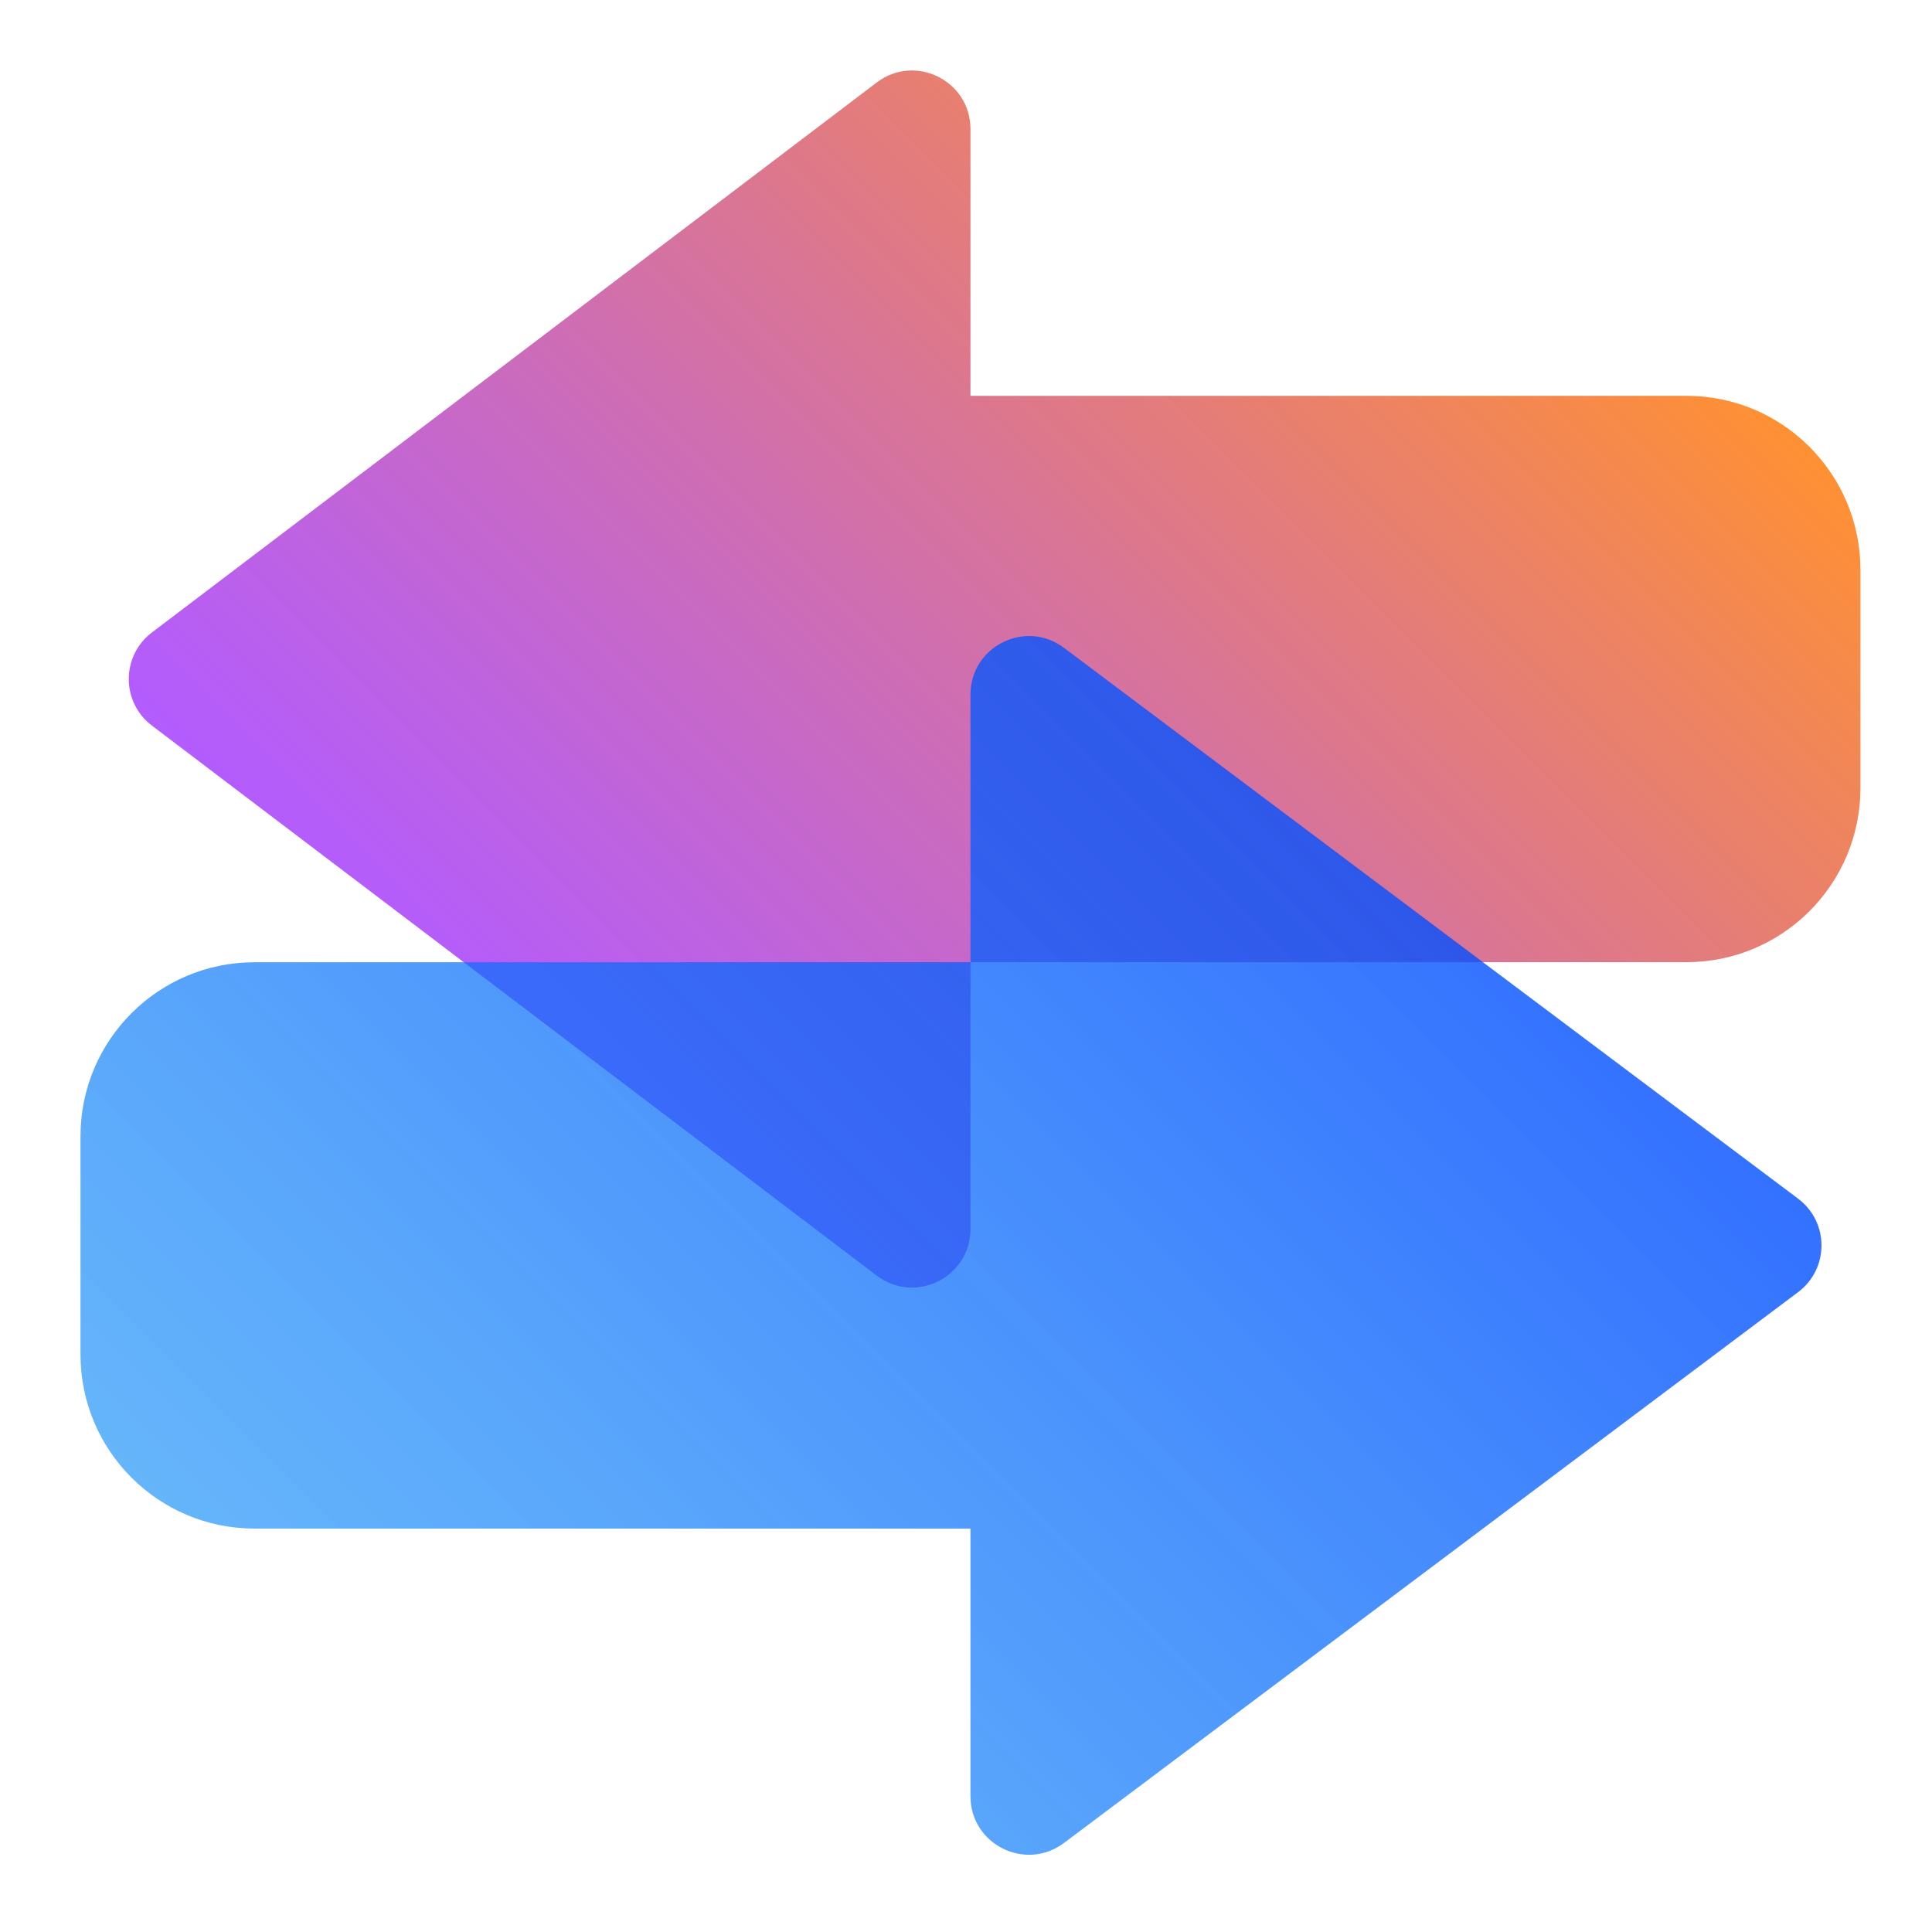
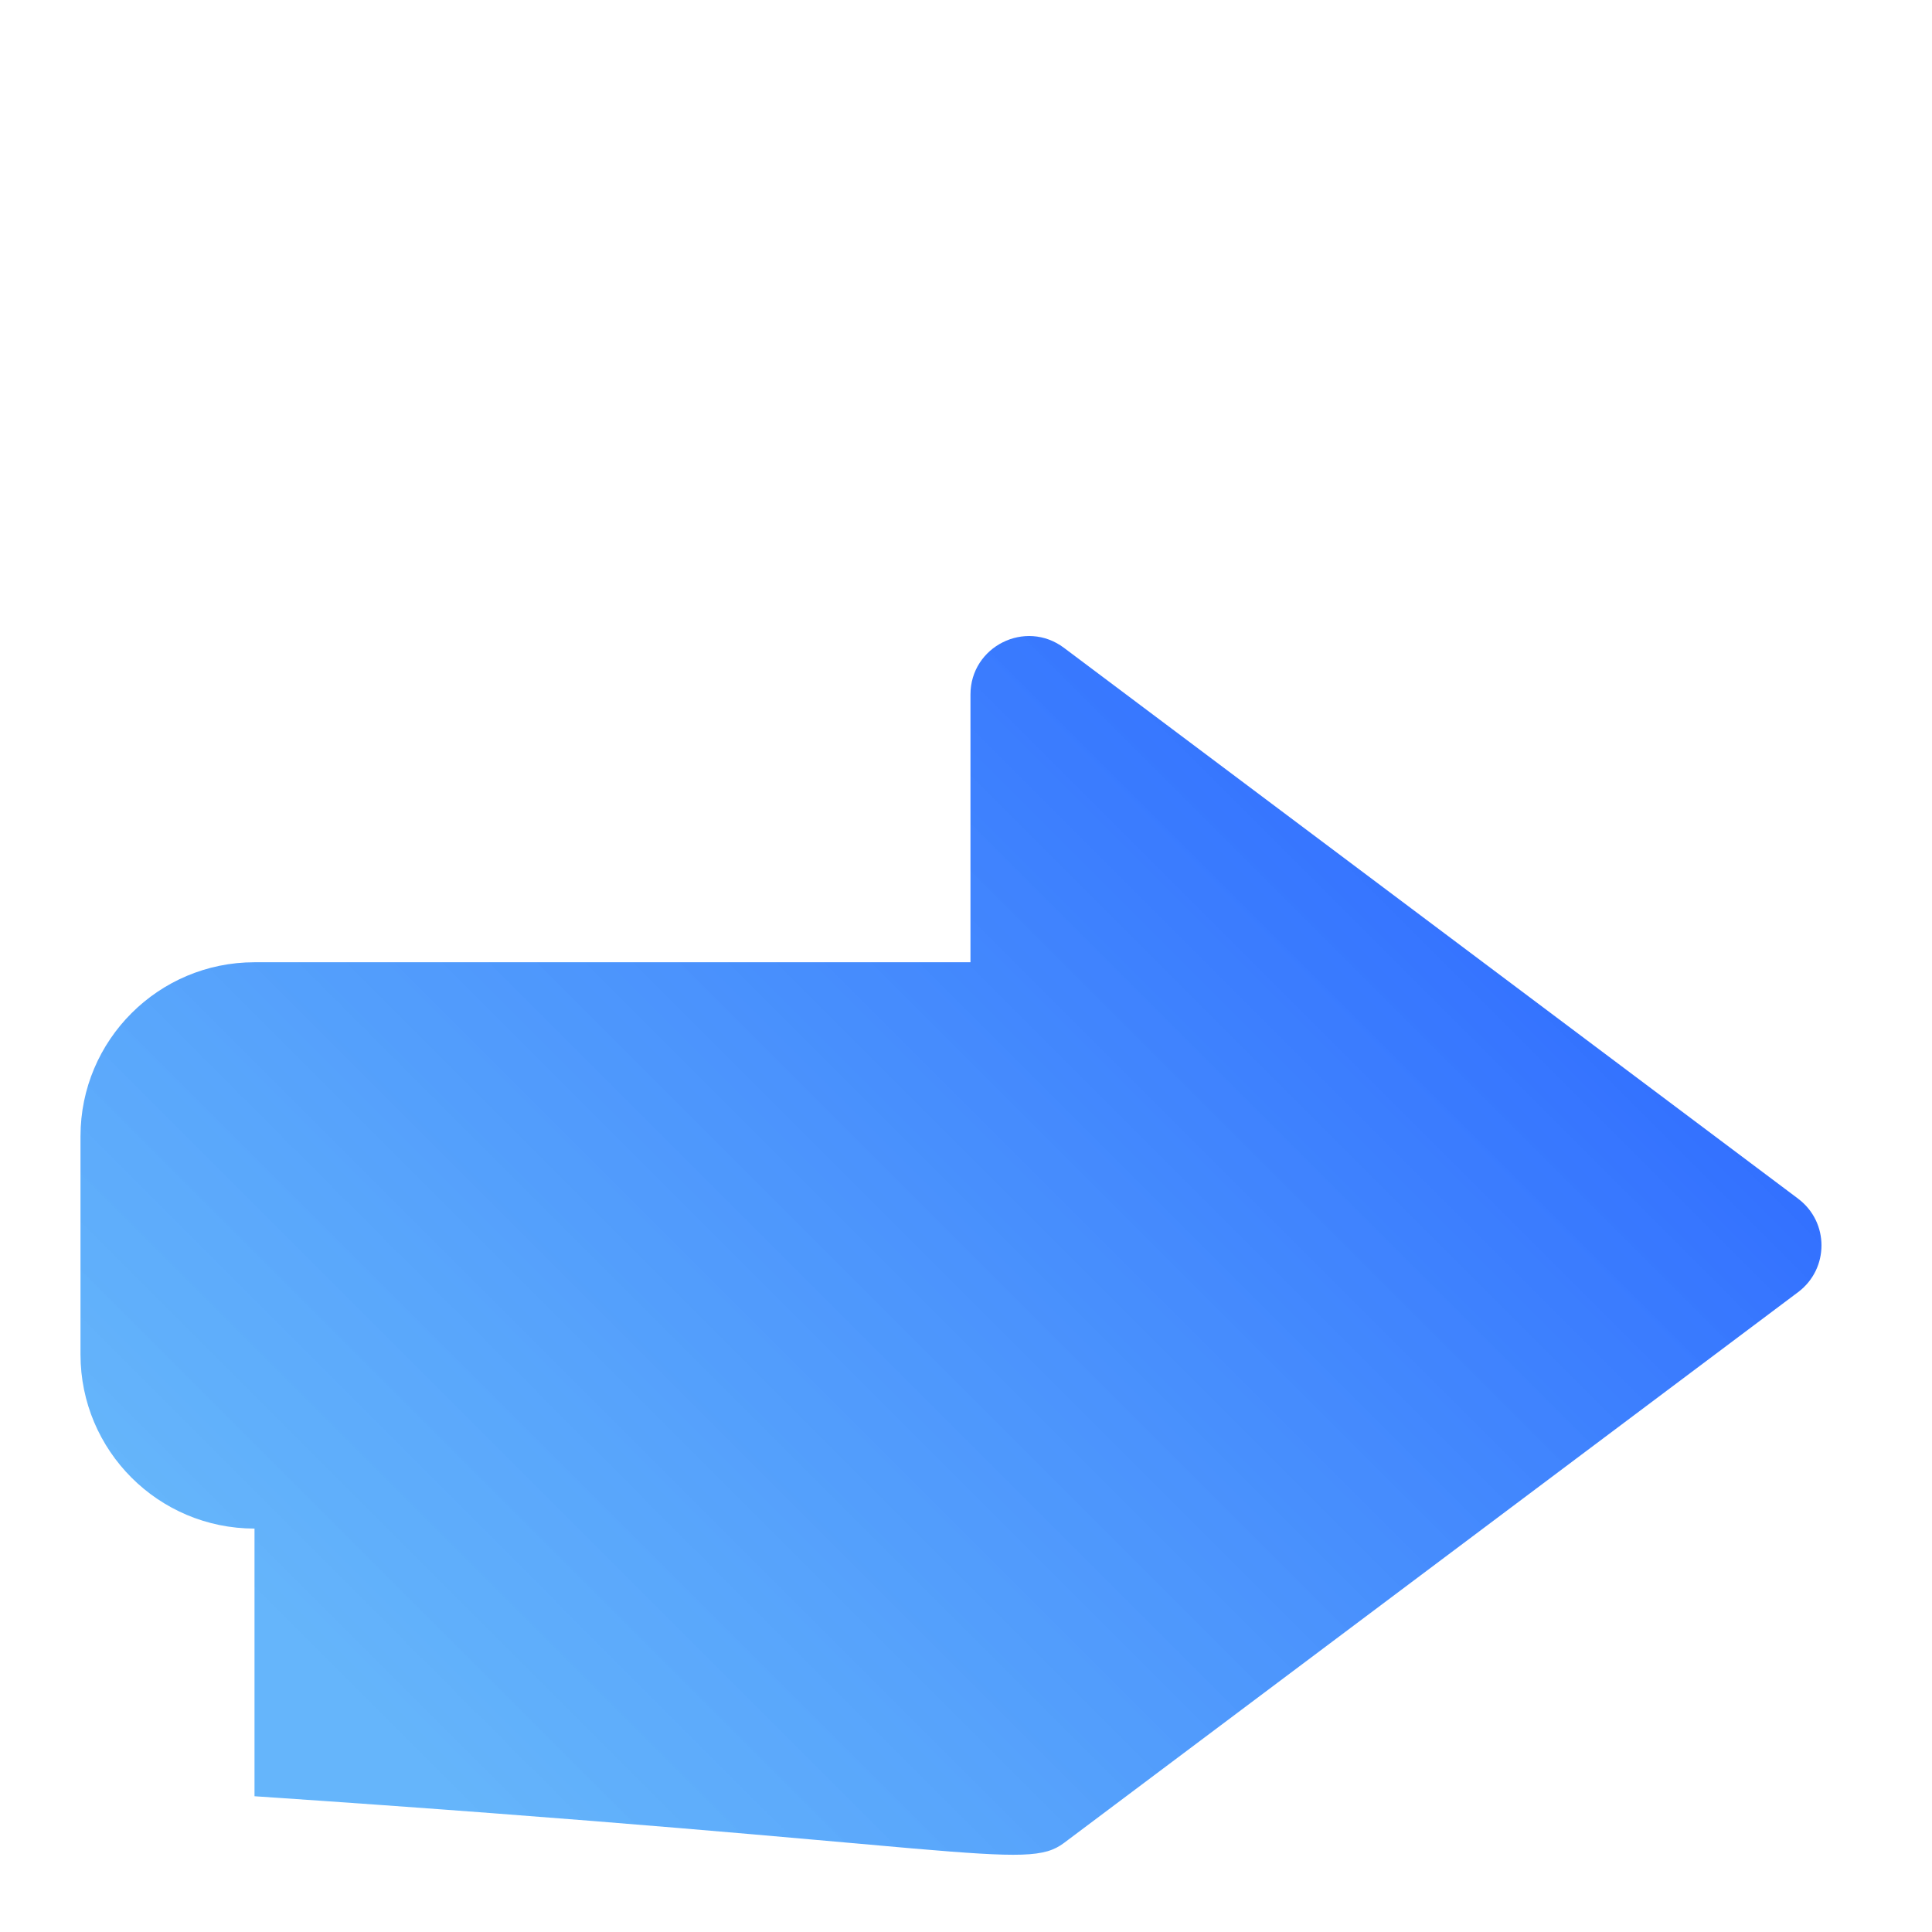
<svg xmlns="http://www.w3.org/2000/svg" width="48" height="48" viewBox="0 0 48 48" fill="none">
-   <path opacity="0.8" d="M24.111 9.836V3.205C24.111 2.006 22.738 1.323 21.782 2.049L3.774 15.714C3.008 16.295 3.008 17.446 3.774 18.027L21.782 31.692C22.738 32.417 24.111 31.735 24.111 30.535V23.905H41.899C44.285 23.905 46.222 21.969 46.222 19.581V14.158C46.222 11.771 44.287 9.834 41.899 9.834H24.111V9.836Z" fill="url(#paint0_linear_1134_1137)" />
-   <path opacity="0.8" d="M44.673 29.78L26.434 16.095C25.477 15.377 24.111 16.06 24.111 17.256V23.907H6.323C3.937 23.907 2 25.842 2 28.23V33.653C2 36.04 3.935 37.977 6.323 37.977H24.111V44.627C24.111 45.824 25.477 46.506 26.434 45.788L44.673 32.103C45.448 31.522 45.448 30.361 44.673 29.781V29.78Z" fill="url(#paint1_linear_1134_1137)" />
+   <path opacity="0.8" d="M44.673 29.78L26.434 16.095C25.477 15.377 24.111 16.06 24.111 17.256V23.907H6.323C3.937 23.907 2 25.842 2 28.23V33.653C2 36.04 3.935 37.977 6.323 37.977V44.627C24.111 45.824 25.477 46.506 26.434 45.788L44.673 32.103C45.448 31.522 45.448 30.361 44.673 29.781V29.78Z" fill="url(#paint1_linear_1134_1137)" />
  <defs>
    <linearGradient id="paint0_linear_1134_1137" x1="14.629" y1="28.903" x2="38.691" y2="4.839" gradientUnits="userSpaceOnUse">
      <stop stop-color="#8800FF" stop-opacity="0.8" />
      <stop offset="1" stop-color="#FF7500" />
    </linearGradient>
    <linearGradient id="paint1_linear_1134_1137" x1="9.588" y1="43.03" x2="33.767" y2="18.852" gradientUnits="userSpaceOnUse">
      <stop stop-color="#0E8BF8" stop-opacity="0.8" />
      <stop offset="1" stop-color="#004DFF" />
    </linearGradient>
  </defs>
</svg>